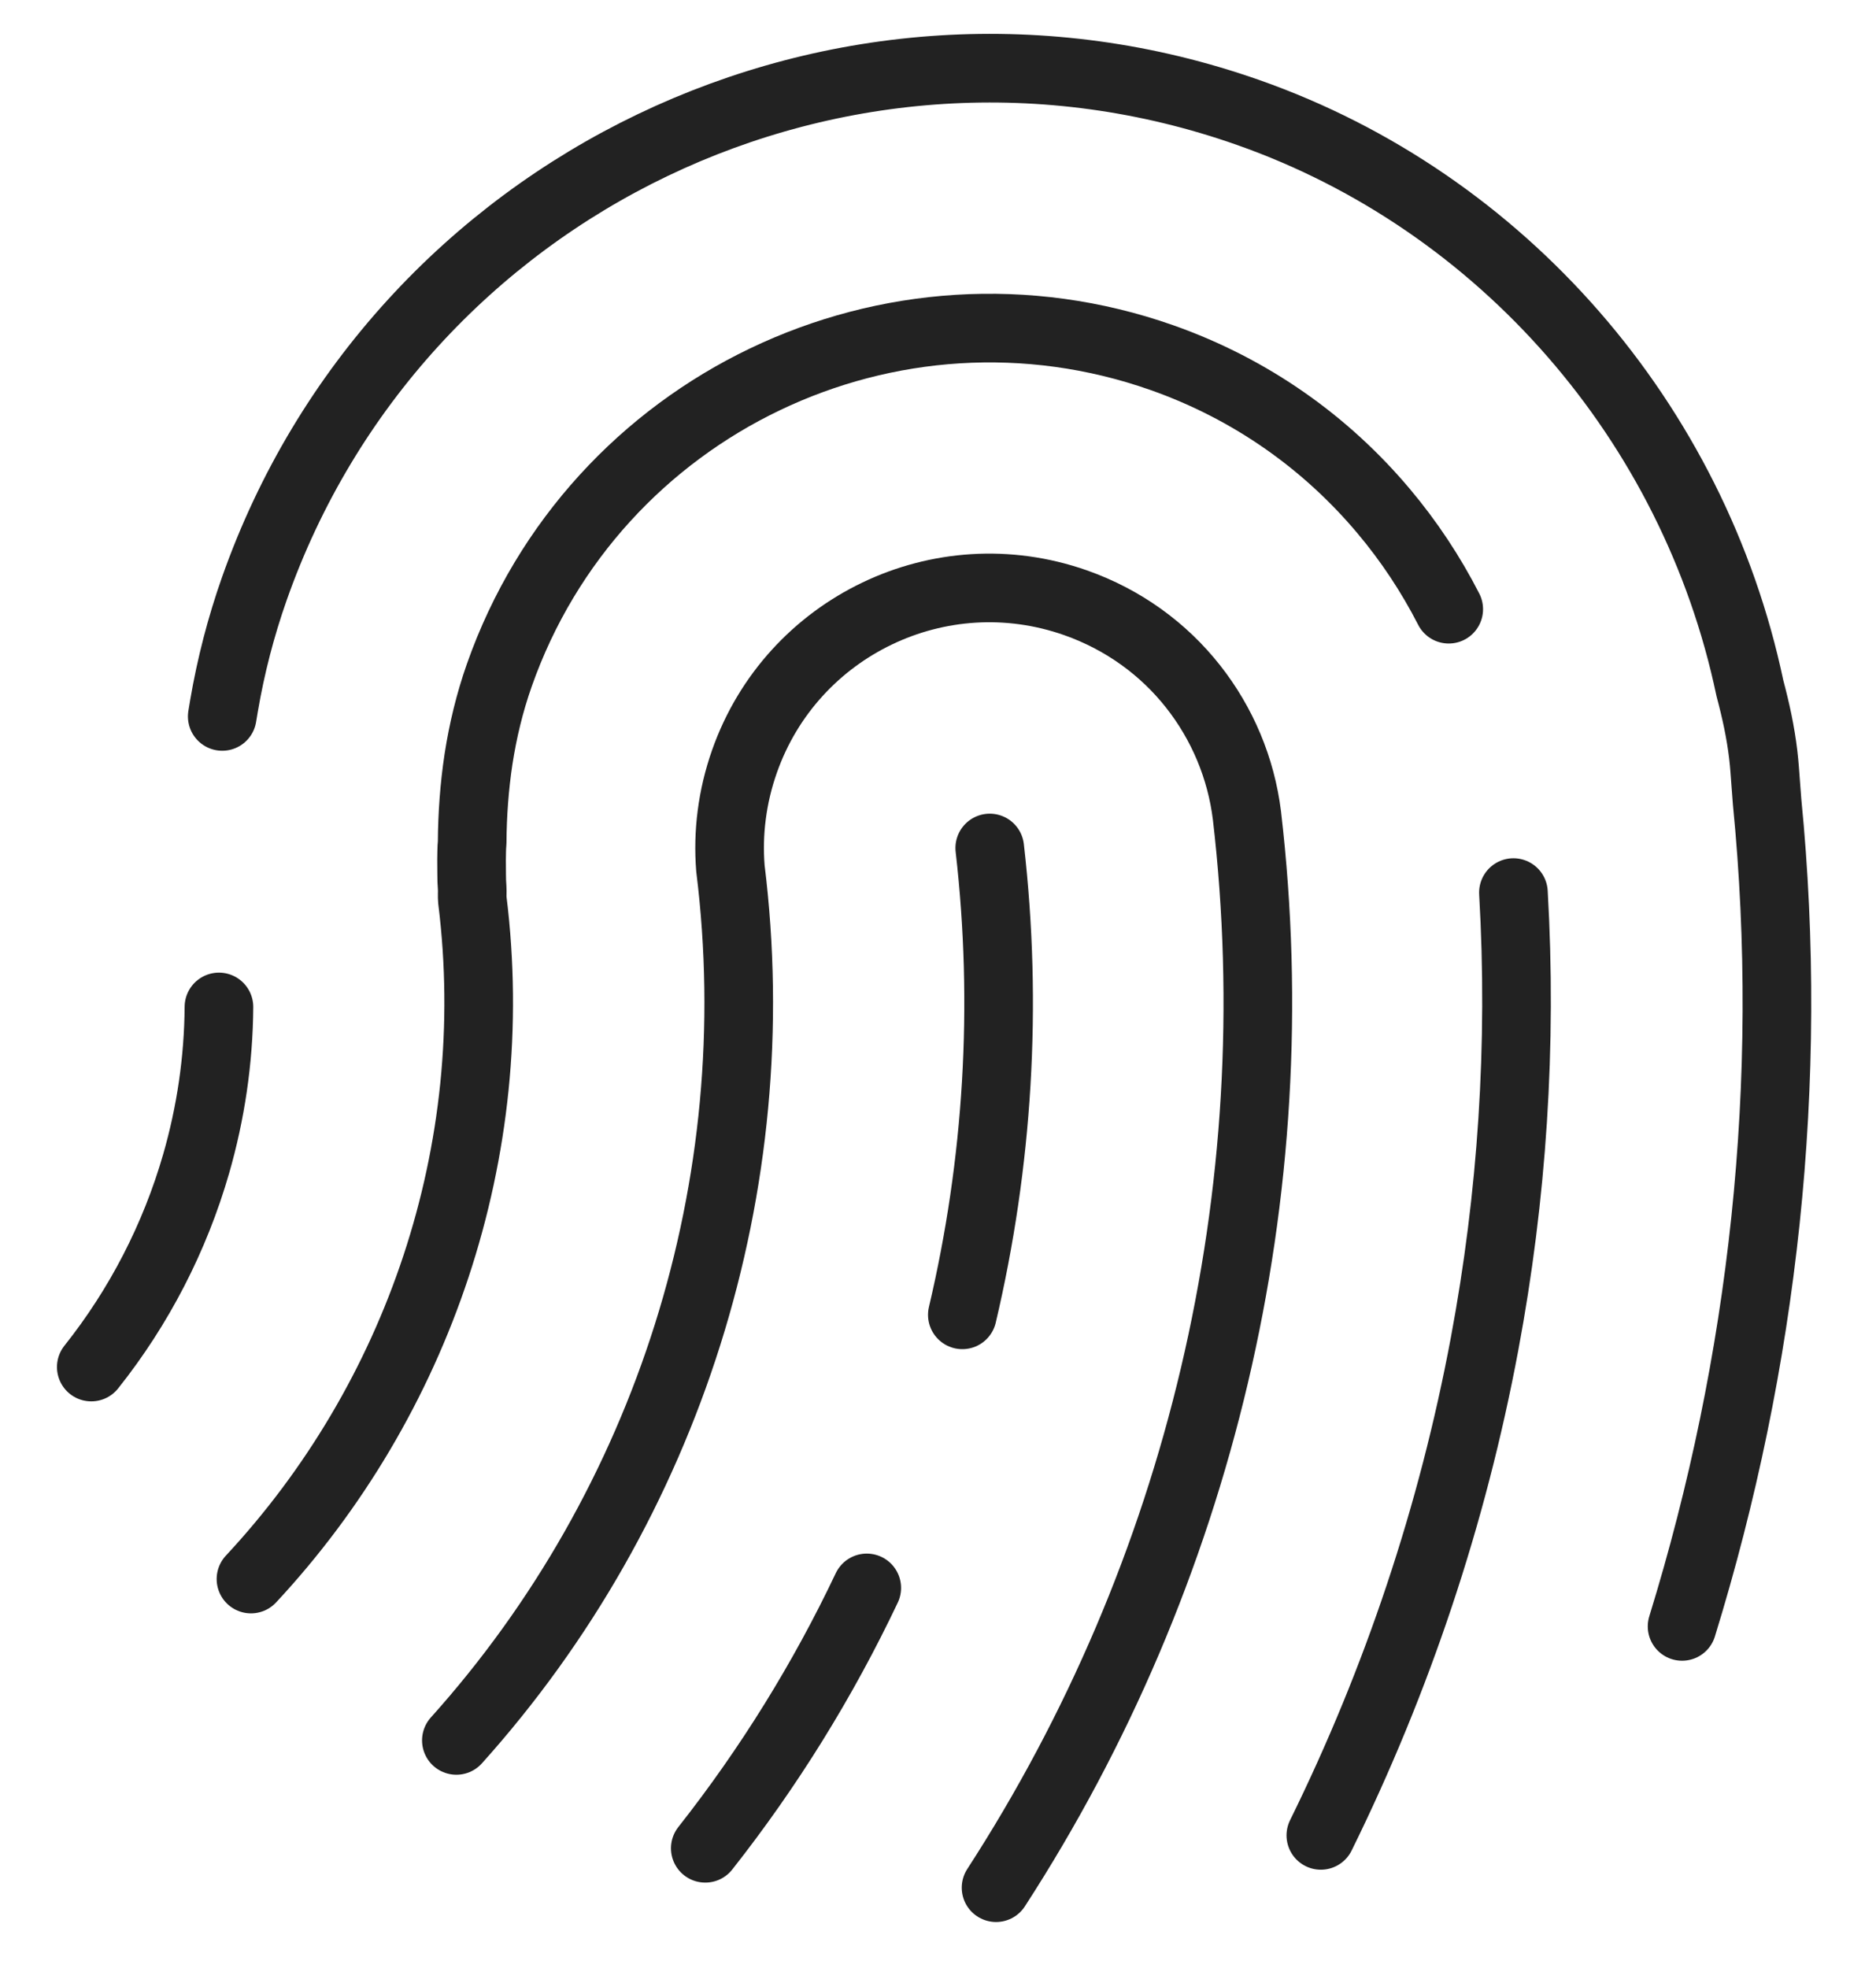
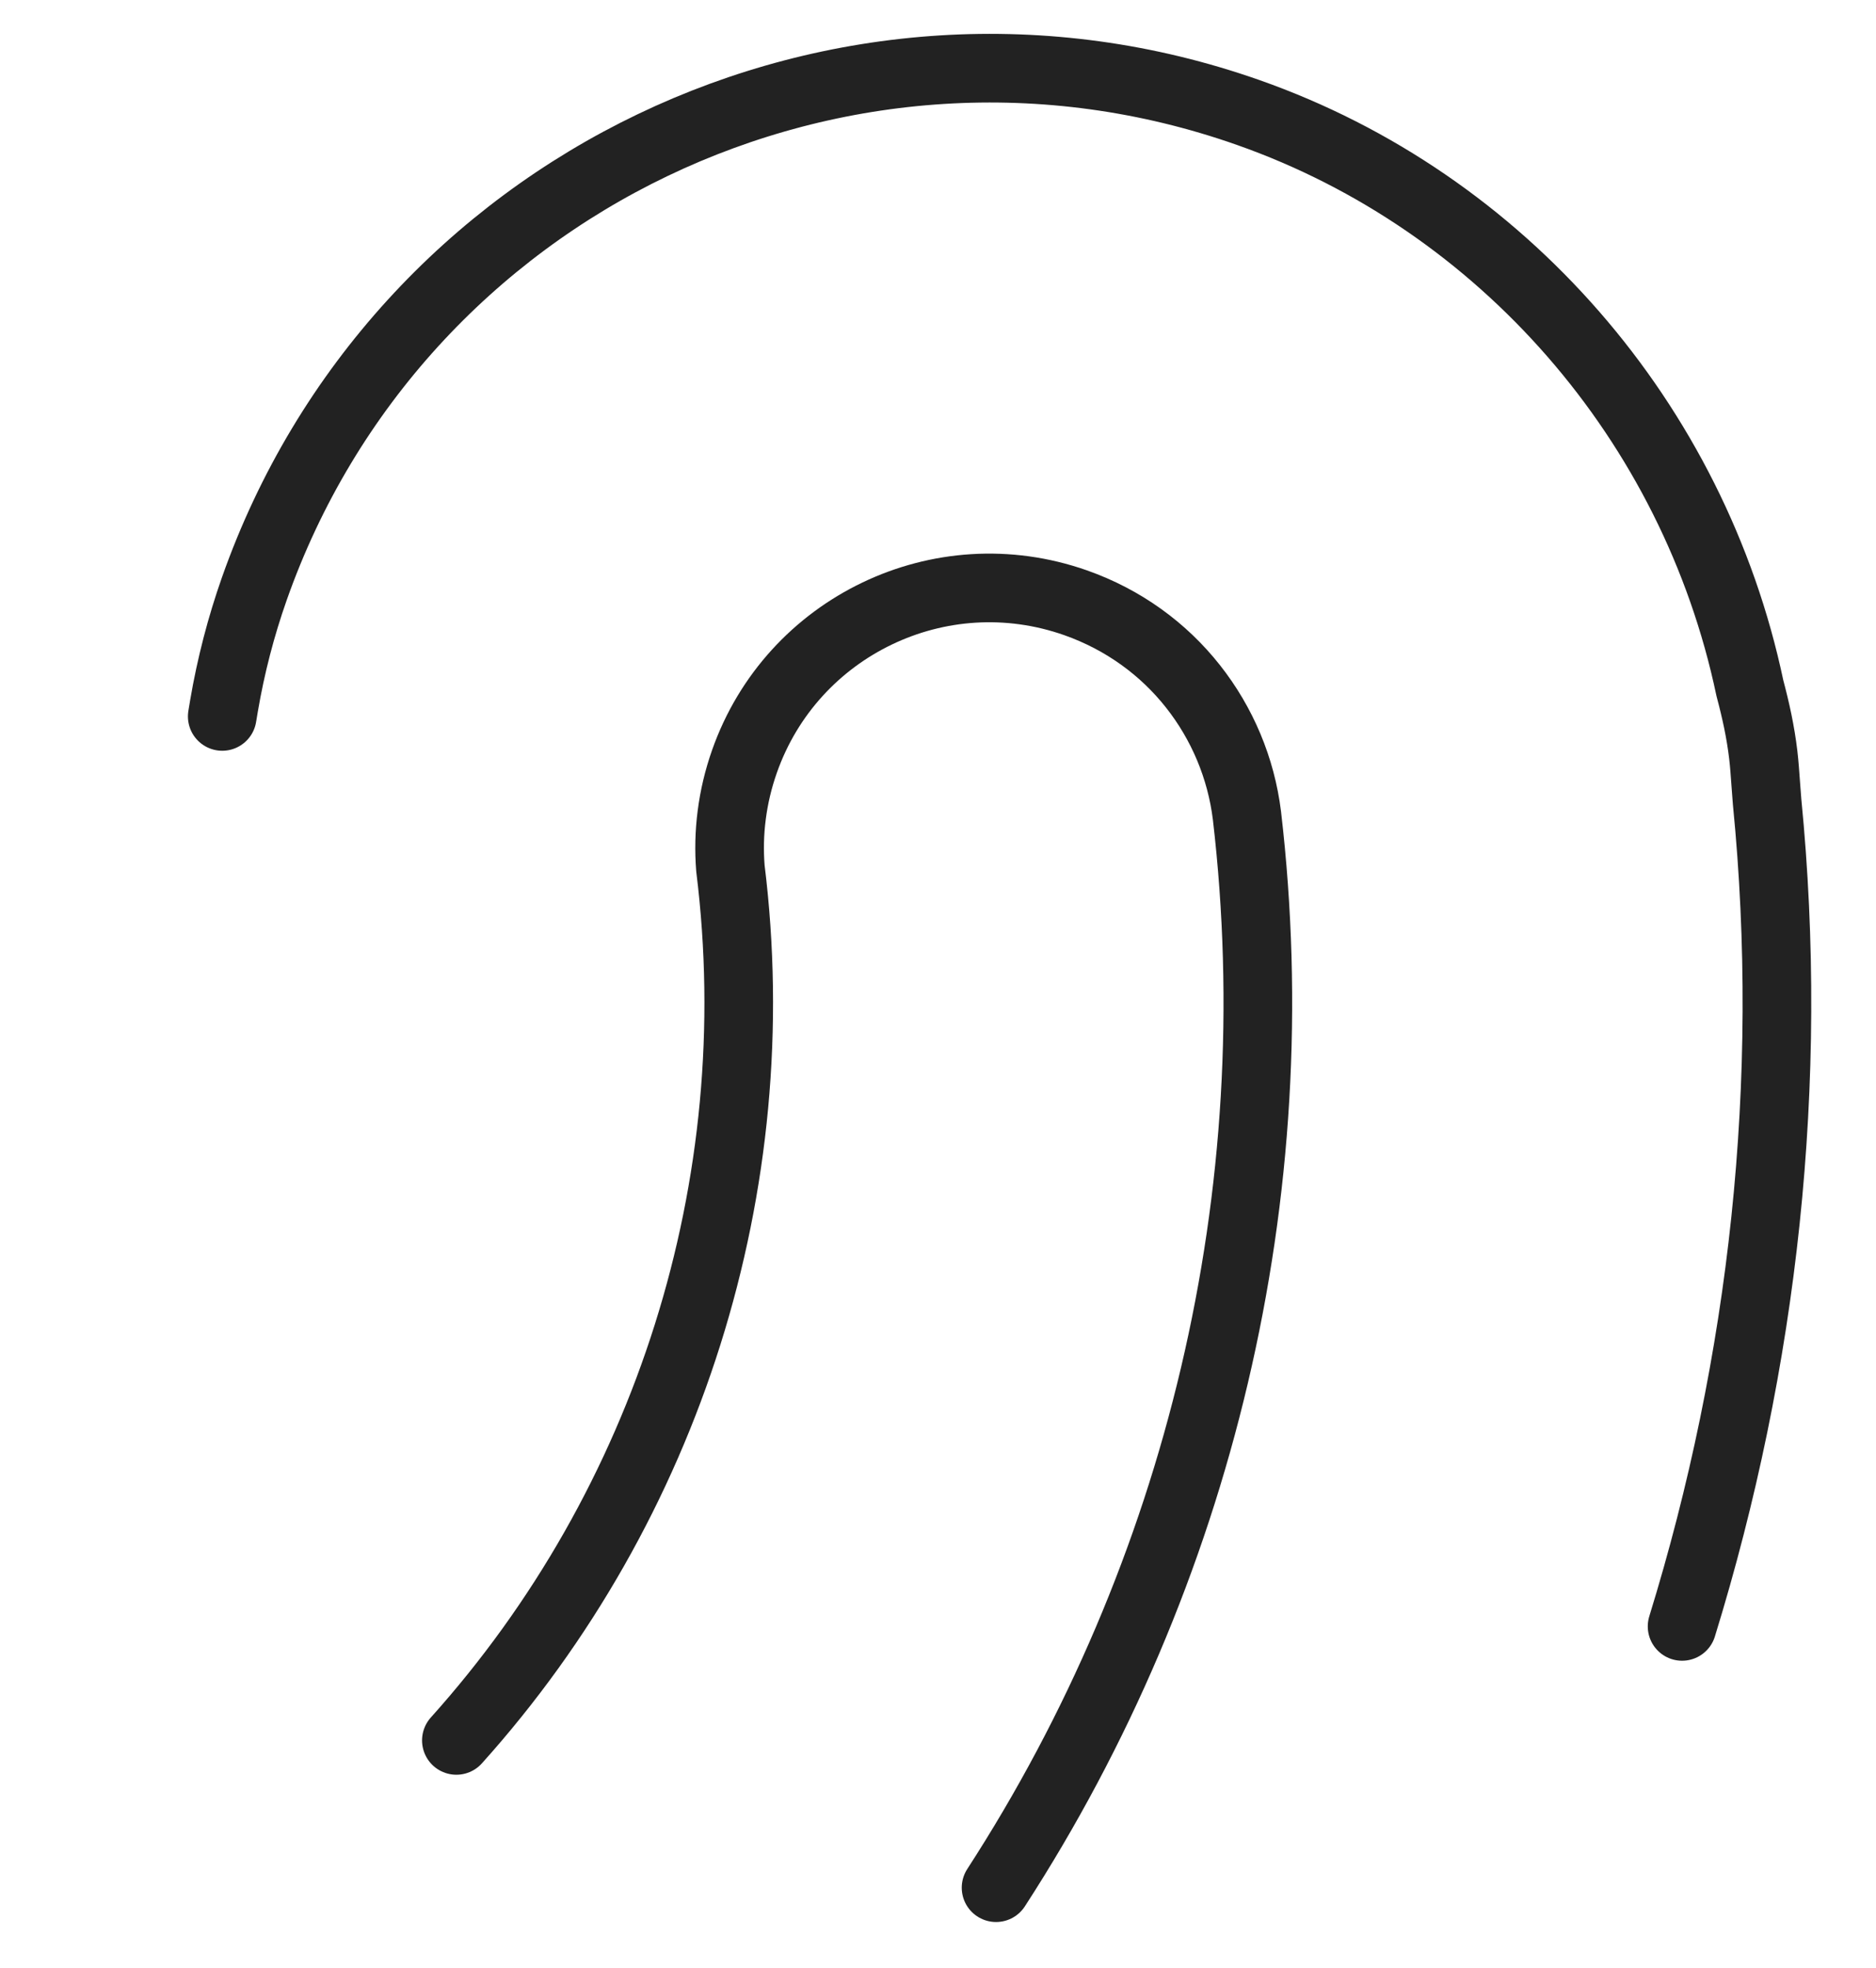
<svg xmlns="http://www.w3.org/2000/svg" width="41" height="43" viewBox="0 0 41 43" fill="none">
-   <path d="M21.032 28.729C21.811 25.422 22.027 21.972 21.631 18.529" stroke="#222222" stroke-width="1.5" stroke-linecap="round" stroke-linejoin="round" />
-   <path d="M15.414 40.385C16.806 38.619 17.988 36.709 18.943 34.696" stroke="#222222" stroke-width="1.5" stroke-linecap="round" stroke-linejoin="round" />
  <path d="M21.769 41.246C23.994 37.813 25.606 34.021 26.541 30.054C27.476 26.089 27.735 21.949 27.252 17.819C27.124 16.783 26.713 15.807 26.071 14.995C25.43 14.183 24.556 13.54 23.506 13.17C22.027 12.65 20.479 12.777 19.169 13.406C17.859 14.034 16.79 15.16 16.27 16.638C16.134 17.025 16.042 17.416 15.992 17.807C15.941 18.198 15.933 18.588 15.963 18.971C16.393 22.433 16.053 25.909 15.027 29.162C14.001 32.416 12.29 35.45 9.974 38.028" stroke="#222222" stroke-width="1.5" stroke-linecap="round" stroke-linejoin="round" />
-   <path d="M31.662 13.311C31.271 12.547 30.794 11.826 30.239 11.167C28.993 9.684 27.352 8.505 25.392 7.814C22.439 6.775 19.34 7.032 16.717 8.289C14.096 9.544 11.952 11.799 10.913 14.751C10.7 15.357 10.554 15.968 10.459 16.58C10.366 17.192 10.323 17.803 10.319 18.413C10.313 18.474 10.31 18.536 10.309 18.598C10.308 18.659 10.307 18.722 10.306 18.783C10.308 18.886 10.308 18.989 10.308 19.092C10.308 19.195 10.311 19.297 10.319 19.4C10.322 19.446 10.321 19.491 10.32 19.536C10.319 19.581 10.32 19.626 10.324 19.672C10.664 22.41 10.367 25.138 9.528 27.672C8.69 30.205 7.31 32.543 5.485 34.502" stroke="#222222" stroke-width="1.5" stroke-linecap="round" stroke-linejoin="round" />
-   <path d="M28.867 40.103C30.535 36.717 31.746 33.103 32.445 29.366C33.048 26.147 33.269 22.837 33.076 19.503" stroke="#222222" stroke-width="1.5" stroke-linecap="round" stroke-linejoin="round" />
  <path d="M4.857 15.654C4.869 15.576 4.882 15.498 4.896 15.42C5.047 14.537 5.268 13.69 5.558 12.865C7.117 8.437 10.333 5.054 14.265 3.17C18.199 1.286 22.849 0.898 27.279 2.458C30.057 3.435 32.492 5.127 34.386 7.301C36.279 9.473 37.632 12.13 38.244 15.037C38.309 15.28 38.367 15.521 38.417 15.762C38.466 16.003 38.507 16.245 38.536 16.492C38.549 16.604 38.559 16.71 38.567 16.814C38.575 16.918 38.582 17.02 38.59 17.122L38.605 17.32L38.62 17.517C38.922 20.582 38.902 23.645 38.585 26.663C38.268 29.68 37.652 32.653 36.762 35.537" stroke="#222222" stroke-width="1.5" stroke-linecap="round" stroke-linejoin="round" />
-   <path d="M1.995 29.87C3.041 28.556 3.822 27.042 4.287 25.428C4.605 24.324 4.777 23.171 4.785 22.002" stroke="#222222" stroke-width="1.5" stroke-linecap="round" stroke-linejoin="round" />
</svg>